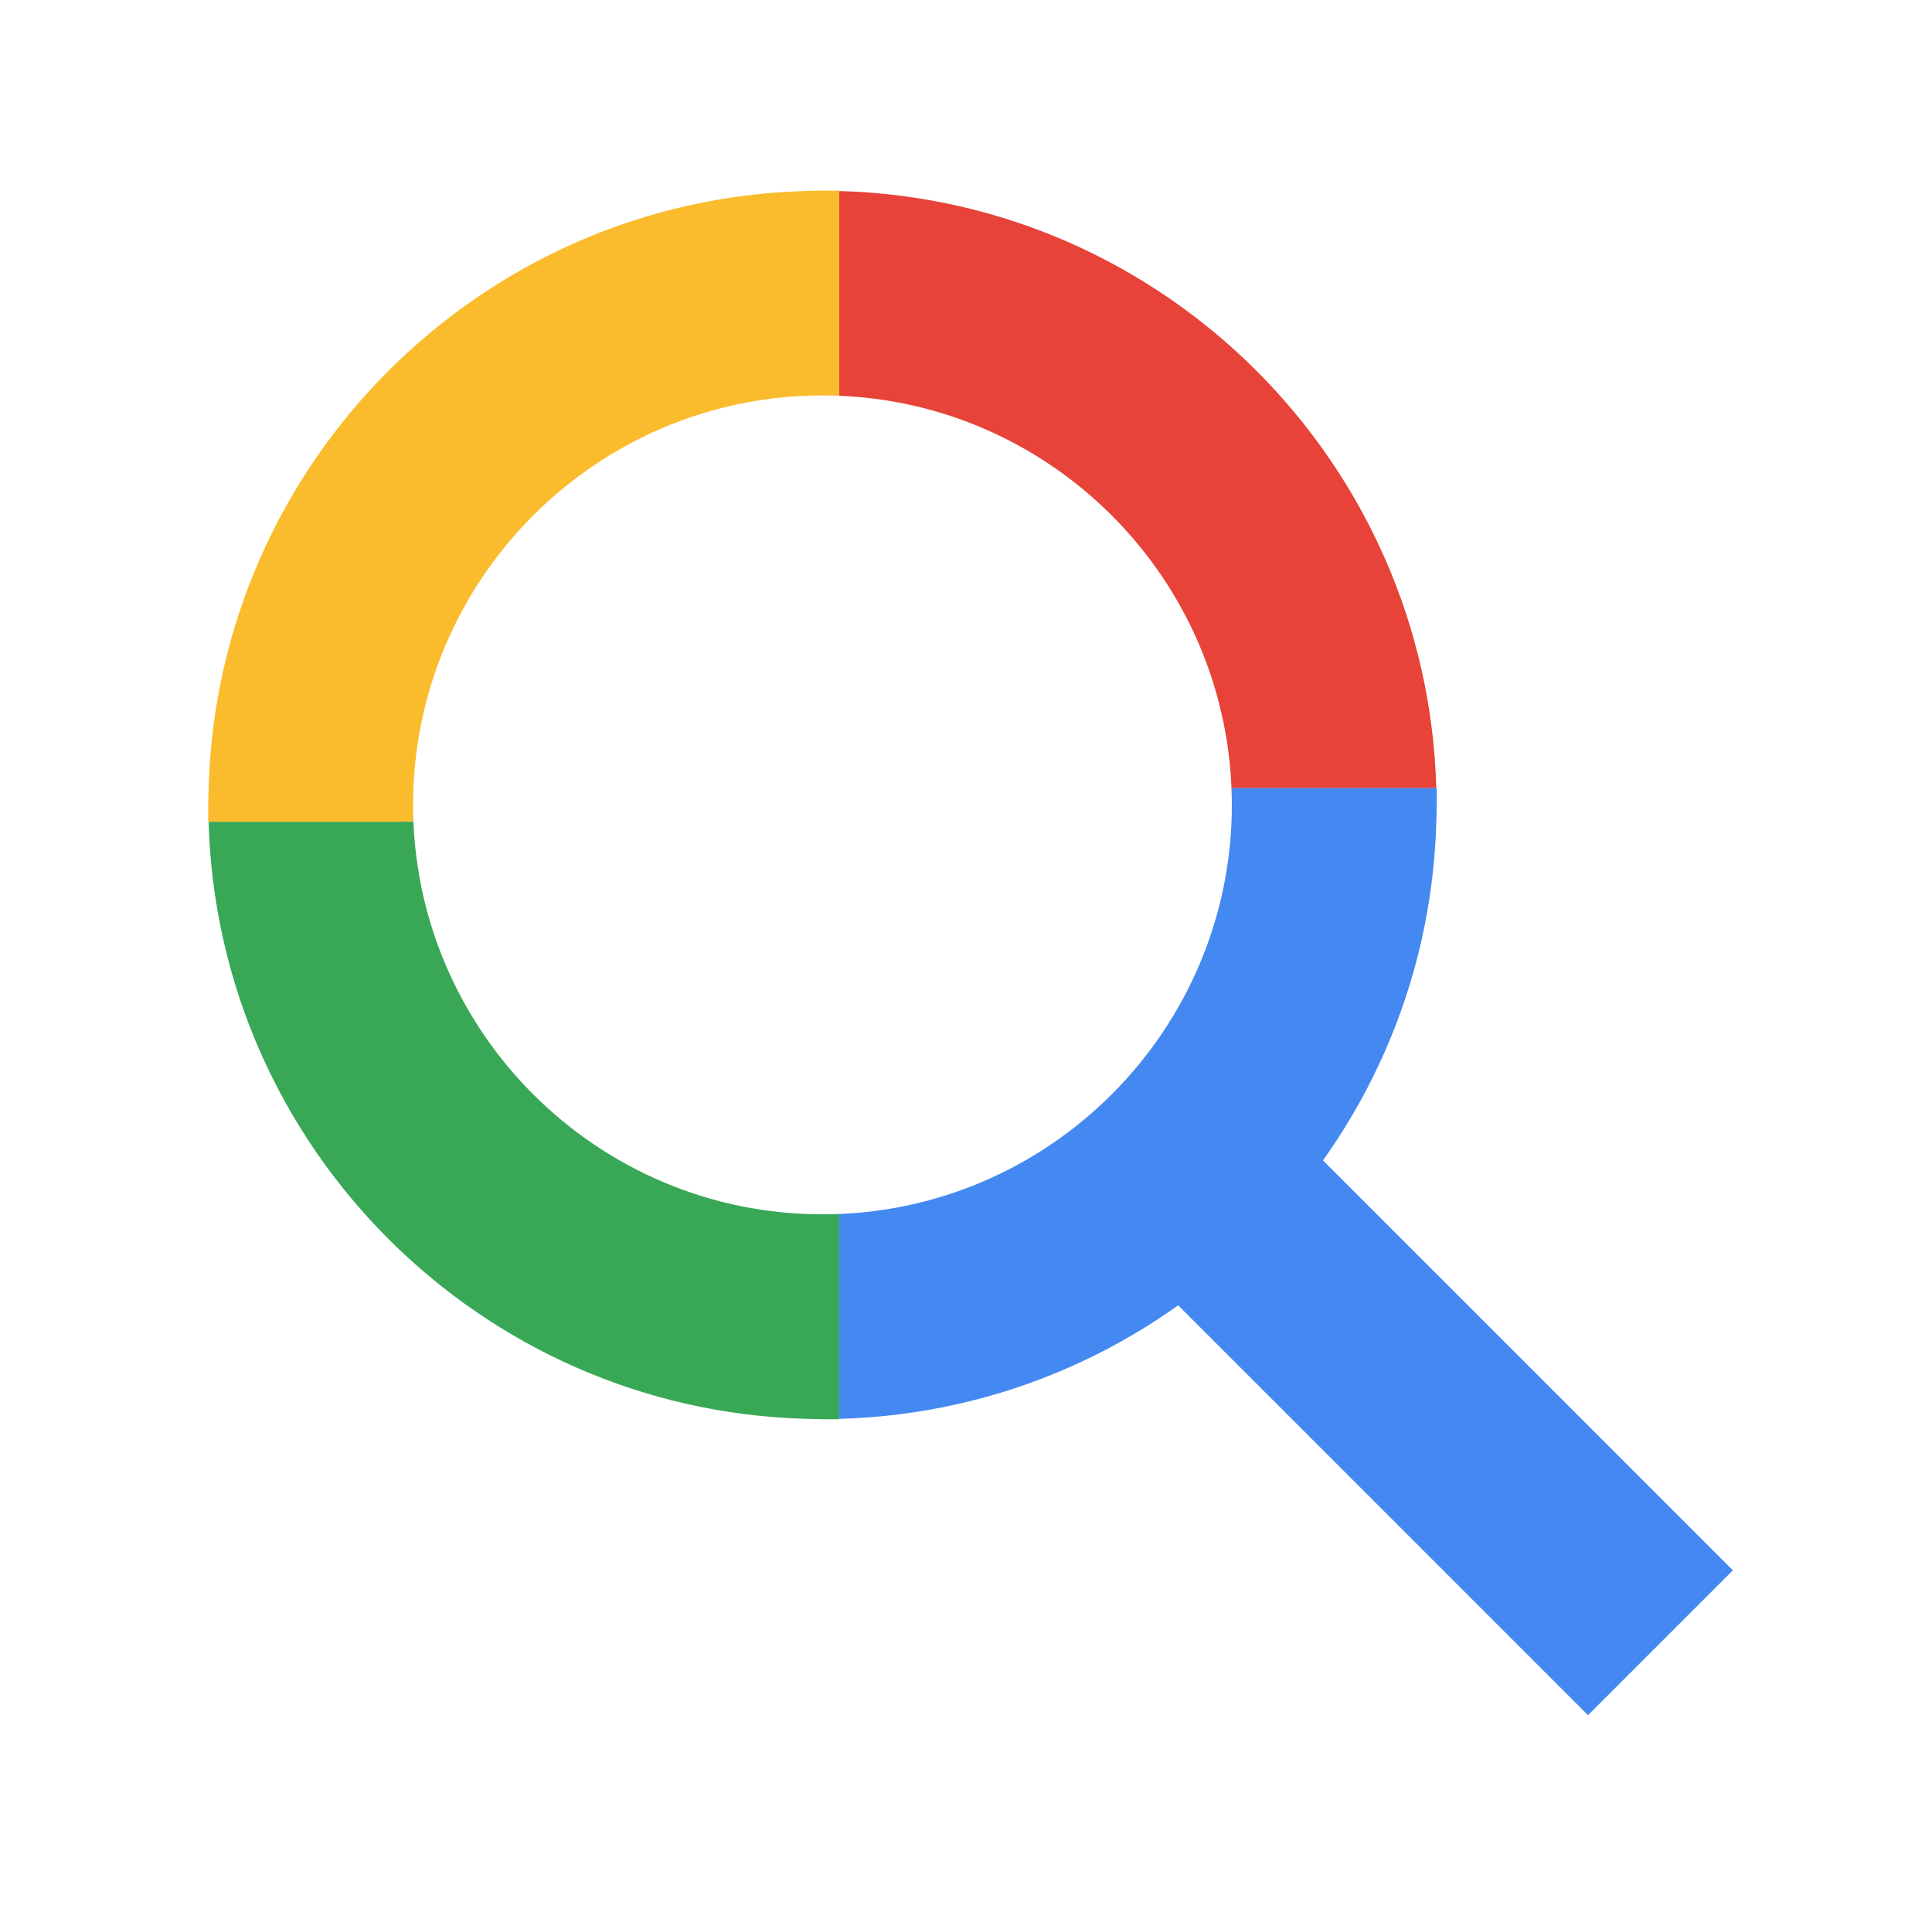
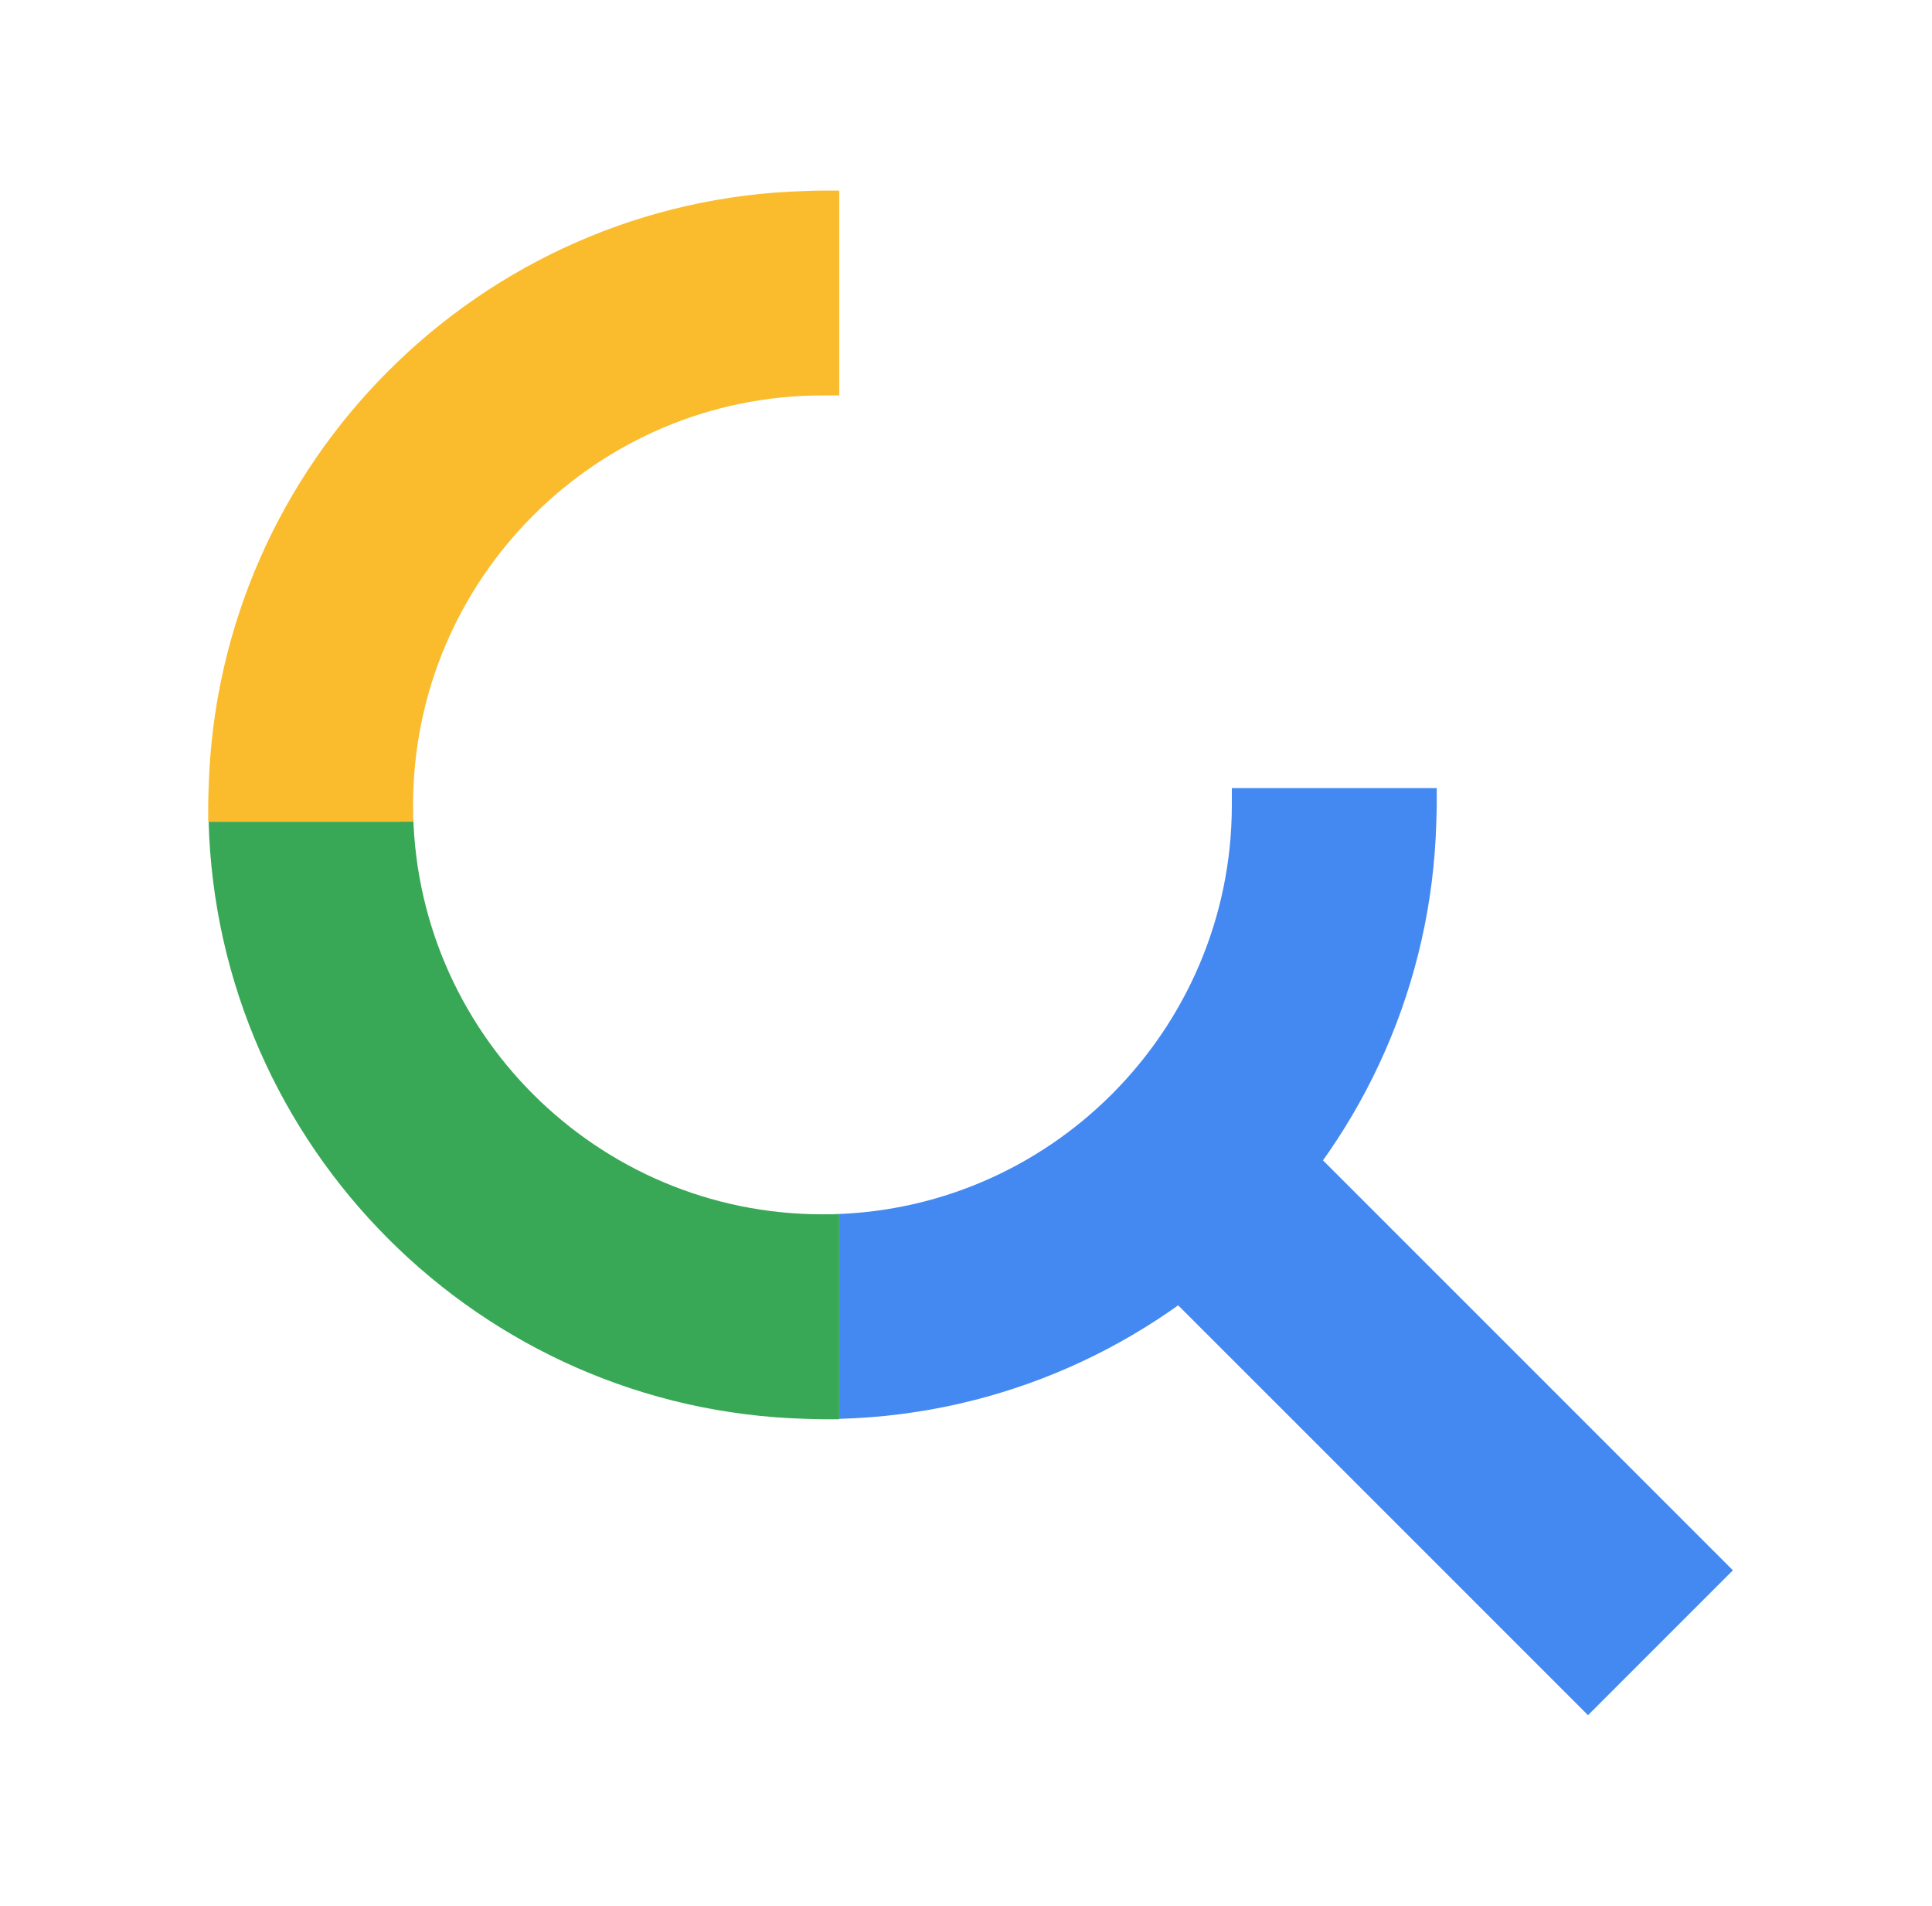
<svg xmlns="http://www.w3.org/2000/svg" width="73" height="72" viewBox="0 0 73 72" fill="none">
  <g id="Layer_1">
    <g id="_x34_4.Google_Search">
-       <path id="Vector" d="M31.078 14.939C39.606 14.939 46.544 21.879 46.544 30.409V29.776H54.27C53.939 17.482 44.006 7.548 31.711 7.217V14.939H31.078Z" fill="#E74339" />
      <path id="Vector_2" d="M65.477 59.325L60.003 64.799L41.48 46.277L46.954 40.803L65.477 59.325Z" fill="#4489F1" />
      <path id="Vector_3" d="M54.272 29.775H46.545V30.409C46.544 38.938 39.606 45.876 31.078 45.876H31.712V53.603C44.005 53.271 53.939 43.337 54.271 31.042C54.276 30.831 54.287 30.622 54.287 30.41V30.409V29.776H54.272V29.775Z" fill="#4489F1" />
      <path id="Vector_4" d="M31.076 45.876C22.548 45.876 15.609 38.937 15.608 30.409V31.041L14.975 31.043H7.883C8.215 43.336 18.149 53.269 30.442 53.602C30.653 53.608 30.863 53.618 31.076 53.618H31.077H31.709V53.602V45.876H31.076Z" fill="#38A856" />
      <path id="Vector_5" d="M15.609 31.041V30.409V30.408C15.609 21.879 22.548 14.94 31.076 14.939H31.078H31.71V7.216V7.2H31.076C30.864 7.2 30.654 7.21 30.443 7.216C18.149 7.549 8.216 17.482 7.883 29.775C7.877 29.986 7.867 30.197 7.867 30.409V31.043H7.883H14.975L15.609 31.041Z" fill="#FABC2D" />
    </g>
  </g>
</svg>